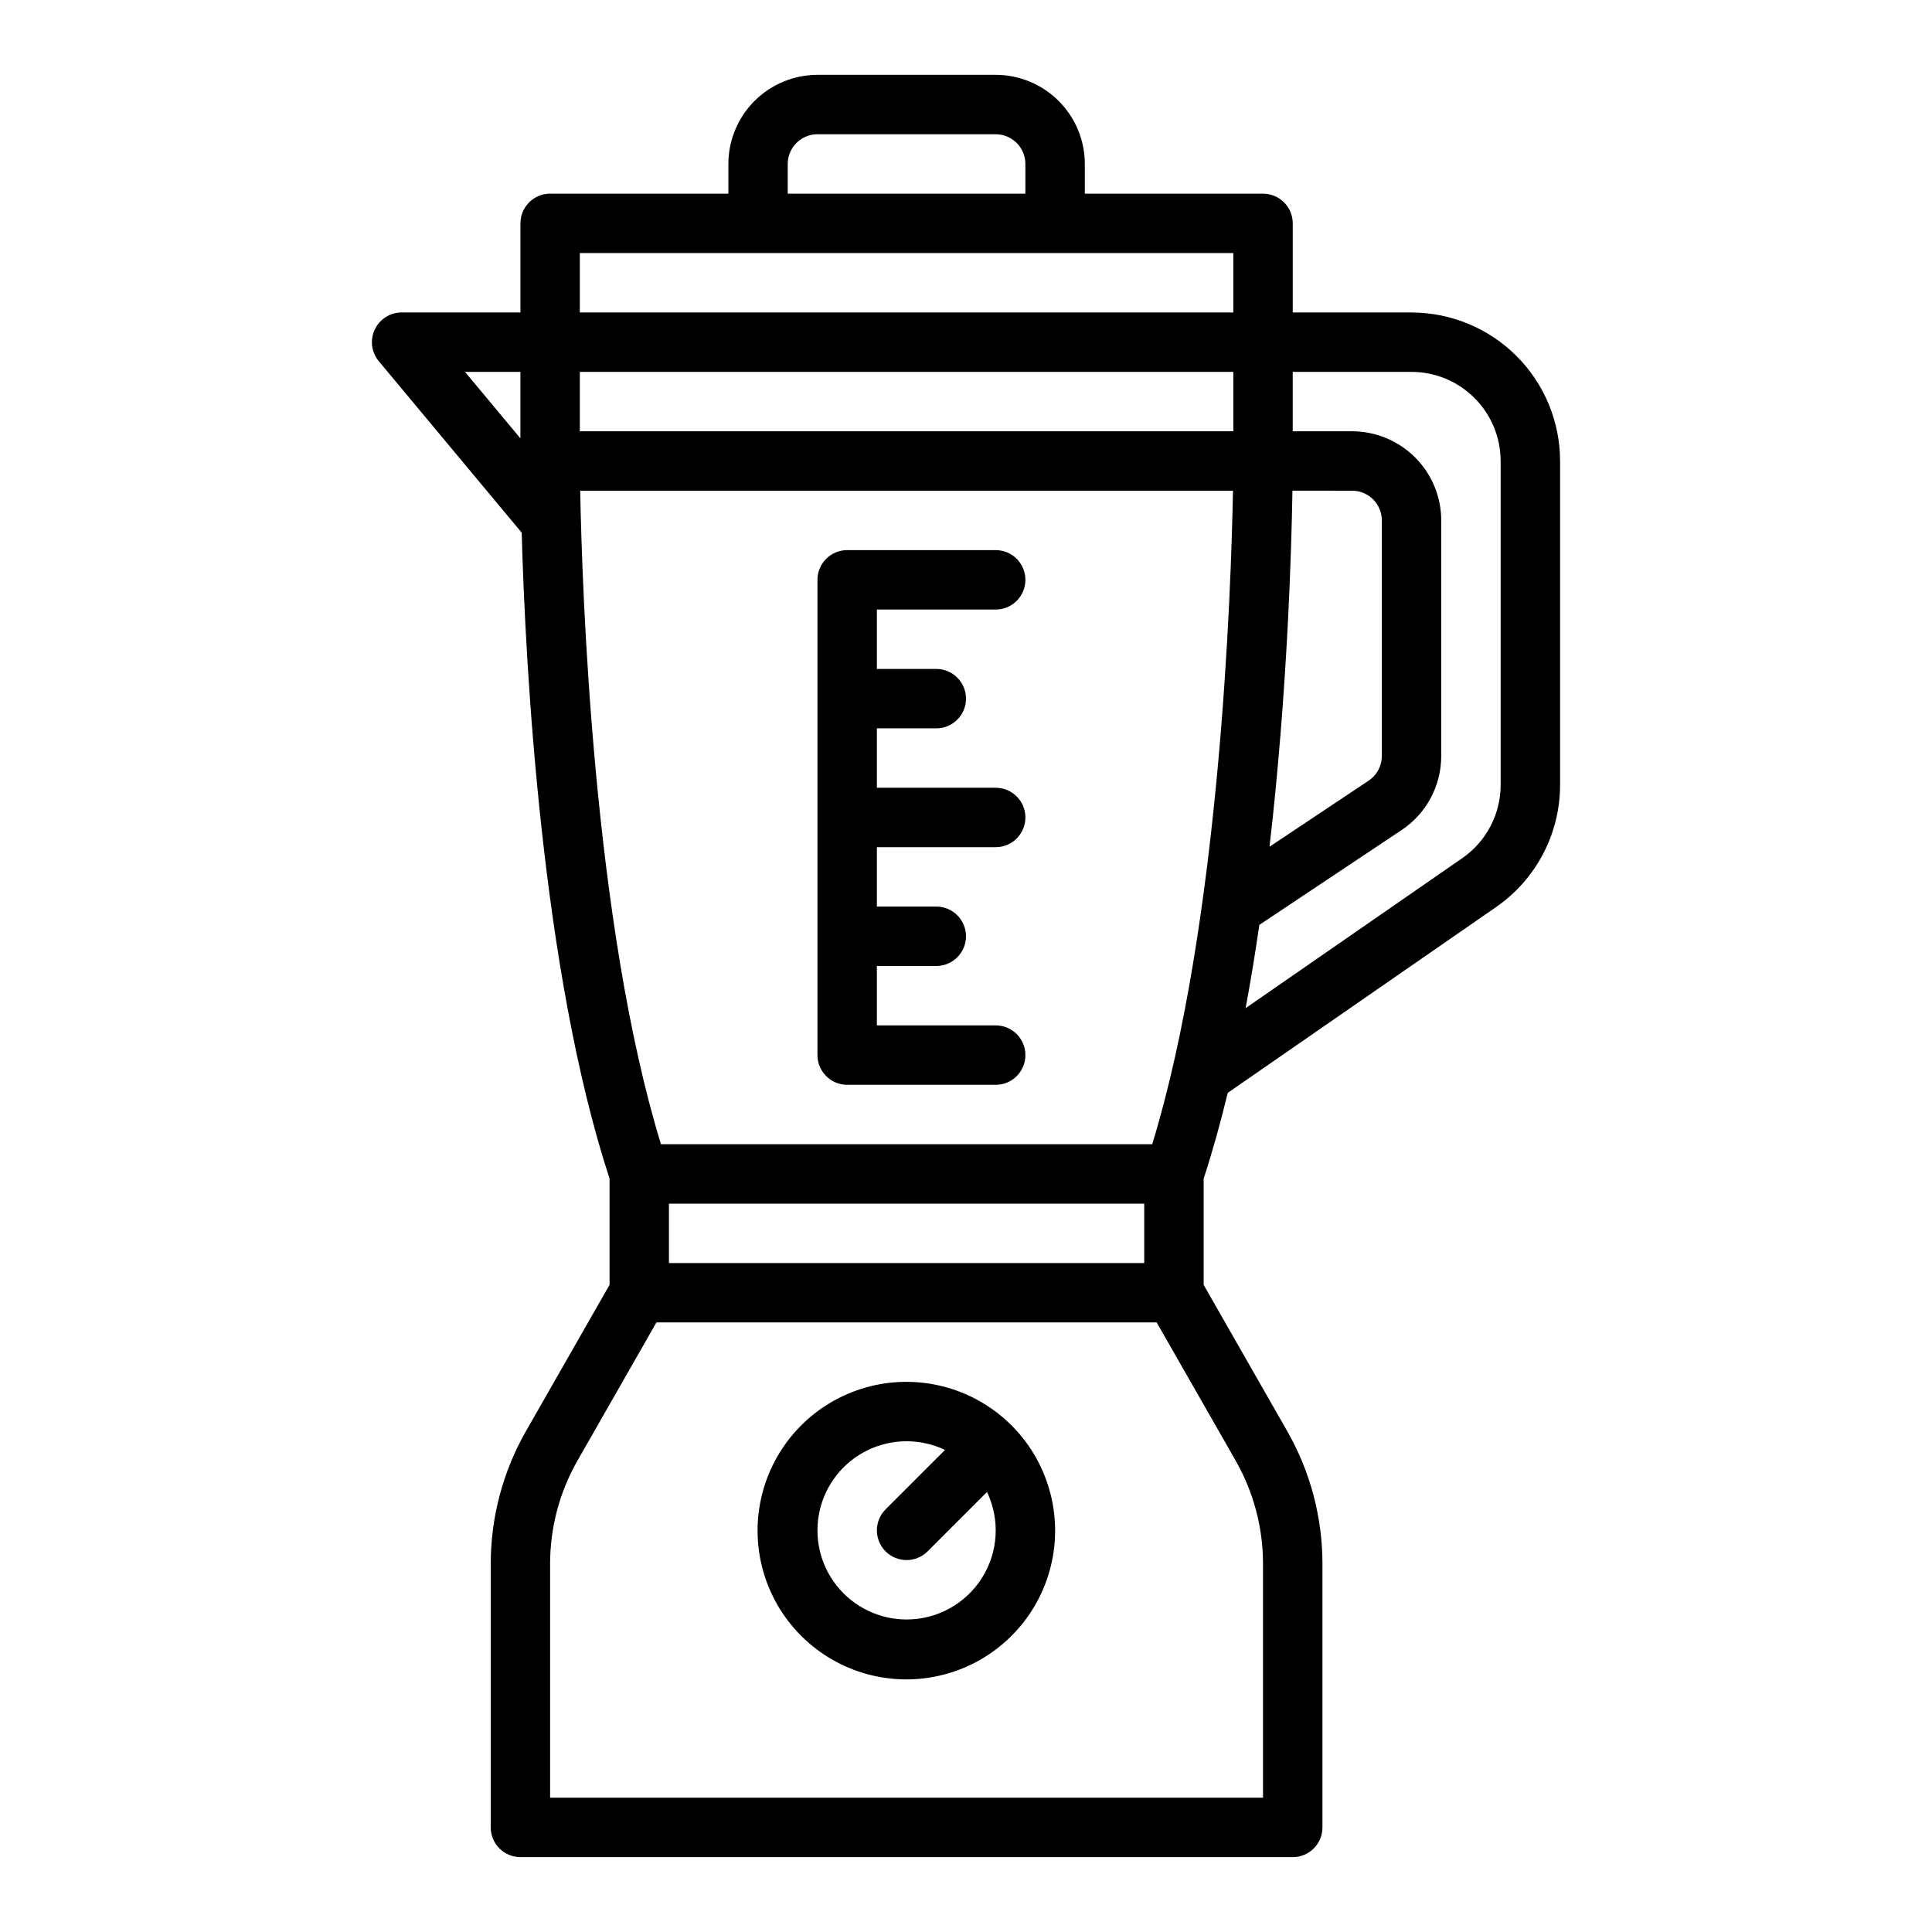
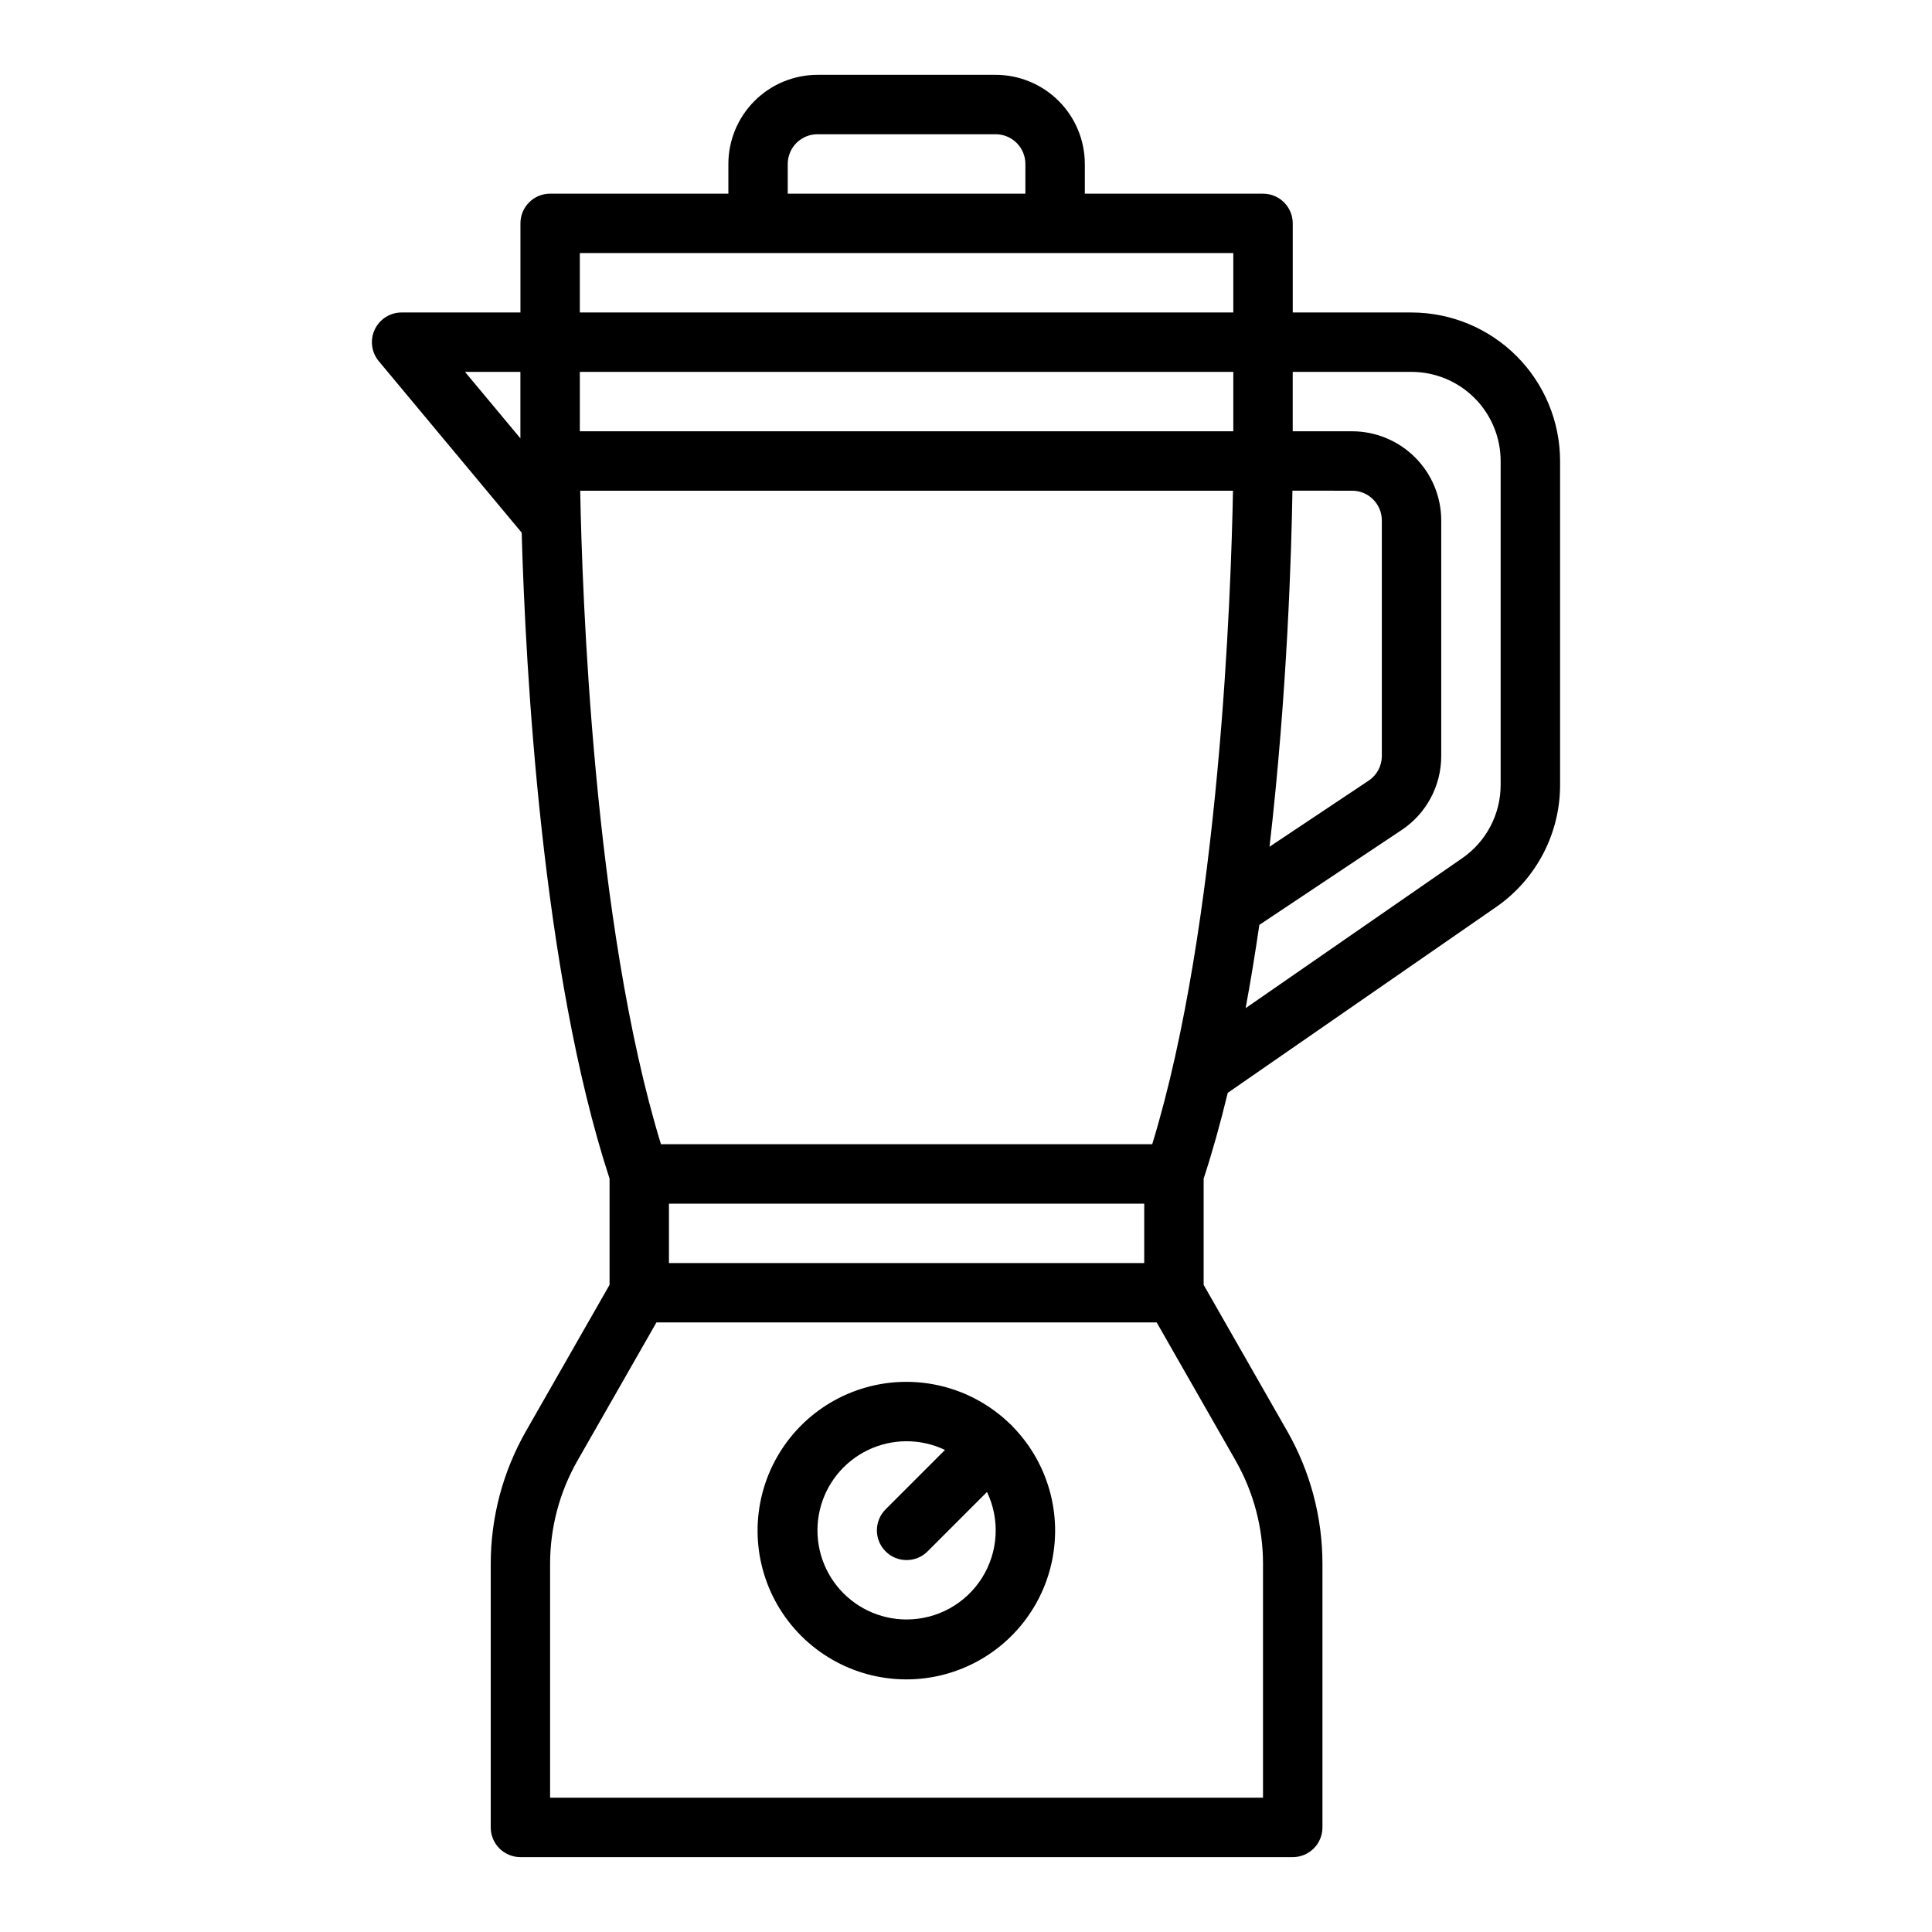
<svg xmlns="http://www.w3.org/2000/svg" fill="#000000" width="800px" height="800px" version="1.1" viewBox="144 144 512 512">
  <g>
    <path d="m478.72 195.32h-47.23v-7.871c-0.008-6.262-2.5-12.262-6.926-16.691-4.43-4.426-10.43-6.918-16.691-6.926h-47.234c-6.258 0.008-12.262 2.5-16.691 6.926-4.426 4.43-6.914 10.43-6.922 16.691v7.871h-47.234c-4.348 0-7.871 3.527-7.871 7.875v23.613h-31.488c-3.055 0-5.832 1.77-7.129 4.535s-0.875 6.031 1.082 8.379l37.863 45.434c1.031 36.285 5.34 116.34 23.289 171.19v28.152l-22.152 38.77c-6.113 10.707-9.332 22.824-9.336 35.152v69.867c0 2.086 0.828 4.09 2.305 5.566 1.477 1.473 3.481 2.305 5.566 2.305h204.67c2.09 0 4.09-0.832 5.566-2.305 1.477-1.477 2.305-3.481 2.305-5.566v-69.867c-0.004-12.328-3.219-24.441-9.332-35.148l-22.152-38.773v-28.148c2.356-7.199 4.477-14.828 6.387-22.738l71.121-49.238c10.617-7.356 16.953-19.449 16.953-32.363v-85.836c-0.012-10.438-4.16-20.441-11.539-27.82-7.379-7.379-17.383-11.531-27.82-11.543h-31.488v-23.613c0-2.09-0.828-4.09-2.305-5.566-1.477-1.477-3.481-2.309-5.566-2.309zm-159.56 251.91c-17.941-58.57-20.906-146.61-21.398-173.18h172.99c-0.492 26.578-3.461 114.61-21.402 173.18zm128.07 15.746v15.742h-125.95v-15.742zm-149.57-204.68v-15.742h173.18v15.742zm188.85 15.742 15.82 0.004c4.344 0.004 7.867 3.527 7.871 7.871v62.422c0.004 2.633-1.312 5.094-3.508 6.551l-26.258 17.504c4.723-40.797 5.82-78.418 6.074-94.348zm-133.75-86.59c0.004-4.344 3.527-7.867 7.871-7.871h47.234c4.344 0.004 7.867 3.527 7.871 7.871v7.871h-62.977zm118.08 23.617v15.742h-173.18v-15.742zm-188.93 31.488v17.613l-14.68-17.613zm196.8 315.86v61.992h-188.93v-61.992c0.004-9.59 2.508-19.012 7.262-27.34l20.926-36.621h132.56l20.926 36.617h-0.004c4.754 8.332 7.258 17.754 7.262 27.344zm39.359-315.86c6.262 0.008 12.266 2.496 16.691 6.926 4.426 4.426 6.918 10.43 6.926 16.691v85.836c0 7.75-3.801 15.008-10.176 19.418l-57.406 39.742c1.352-7.281 2.559-14.672 3.633-22.059l37.688-25.125h0.004c6.574-4.371 10.523-11.75 10.512-19.648v-62.422c-0.004-6.262-2.496-12.266-6.922-16.691-4.43-4.426-10.43-6.918-16.691-6.926h-15.746v-15.742z" />
    <path d="m412.09 521.73c-0.164-0.164-0.336-0.312-0.508-0.461v0.004c-10.074-9.73-24.551-13.387-38.035-9.605s-23.949 14.434-27.496 27.98 0.359 27.957 10.262 37.859c9.902 9.902 24.316 13.809 37.863 10.266 13.547-3.547 24.199-14.016 27.98-27.496 3.777-13.484 0.125-27.965-9.605-38.035-0.148-0.176-0.297-0.348-0.461-0.512zm-27.832 51.449c-7.18 0-13.973-3.262-18.457-8.875-4.484-5.609-6.168-12.953-4.582-19.957 1.586-7.004 6.273-12.906 12.734-16.039 6.465-3.129 14-3.148 20.48-0.055l-15.742 15.742v0.004c-3.074 3.074-3.074 8.059 0 11.133s8.059 3.074 11.133 0l15.742-15.742v-0.004c3.496 7.316 2.996 15.918-1.332 22.777-4.324 6.859-11.867 11.02-19.977 11.016z" />
-     <path d="m407.87 368.51c4.348 0 7.871-3.527 7.871-7.875 0-4.348-3.523-7.871-7.871-7.871h-31.488v-15.742h15.742c4.348 0 7.875-3.527 7.875-7.875 0-4.348-3.527-7.871-7.875-7.871h-15.742v-15.742h31.488c4.348 0 7.871-3.523 7.871-7.871 0-4.348-3.523-7.875-7.871-7.875h-39.359c-4.348 0-7.875 3.527-7.875 7.875v125.95c0 2.09 0.832 4.09 2.309 5.566 1.477 1.477 3.477 2.309 5.566 2.309h39.359c4.348 0 7.871-3.527 7.871-7.875 0-4.348-3.523-7.871-7.871-7.871h-31.488v-15.742h15.742c4.348 0 7.875-3.527 7.875-7.875s-3.527-7.871-7.875-7.871h-15.742v-15.742z" />
  </g>
</svg>